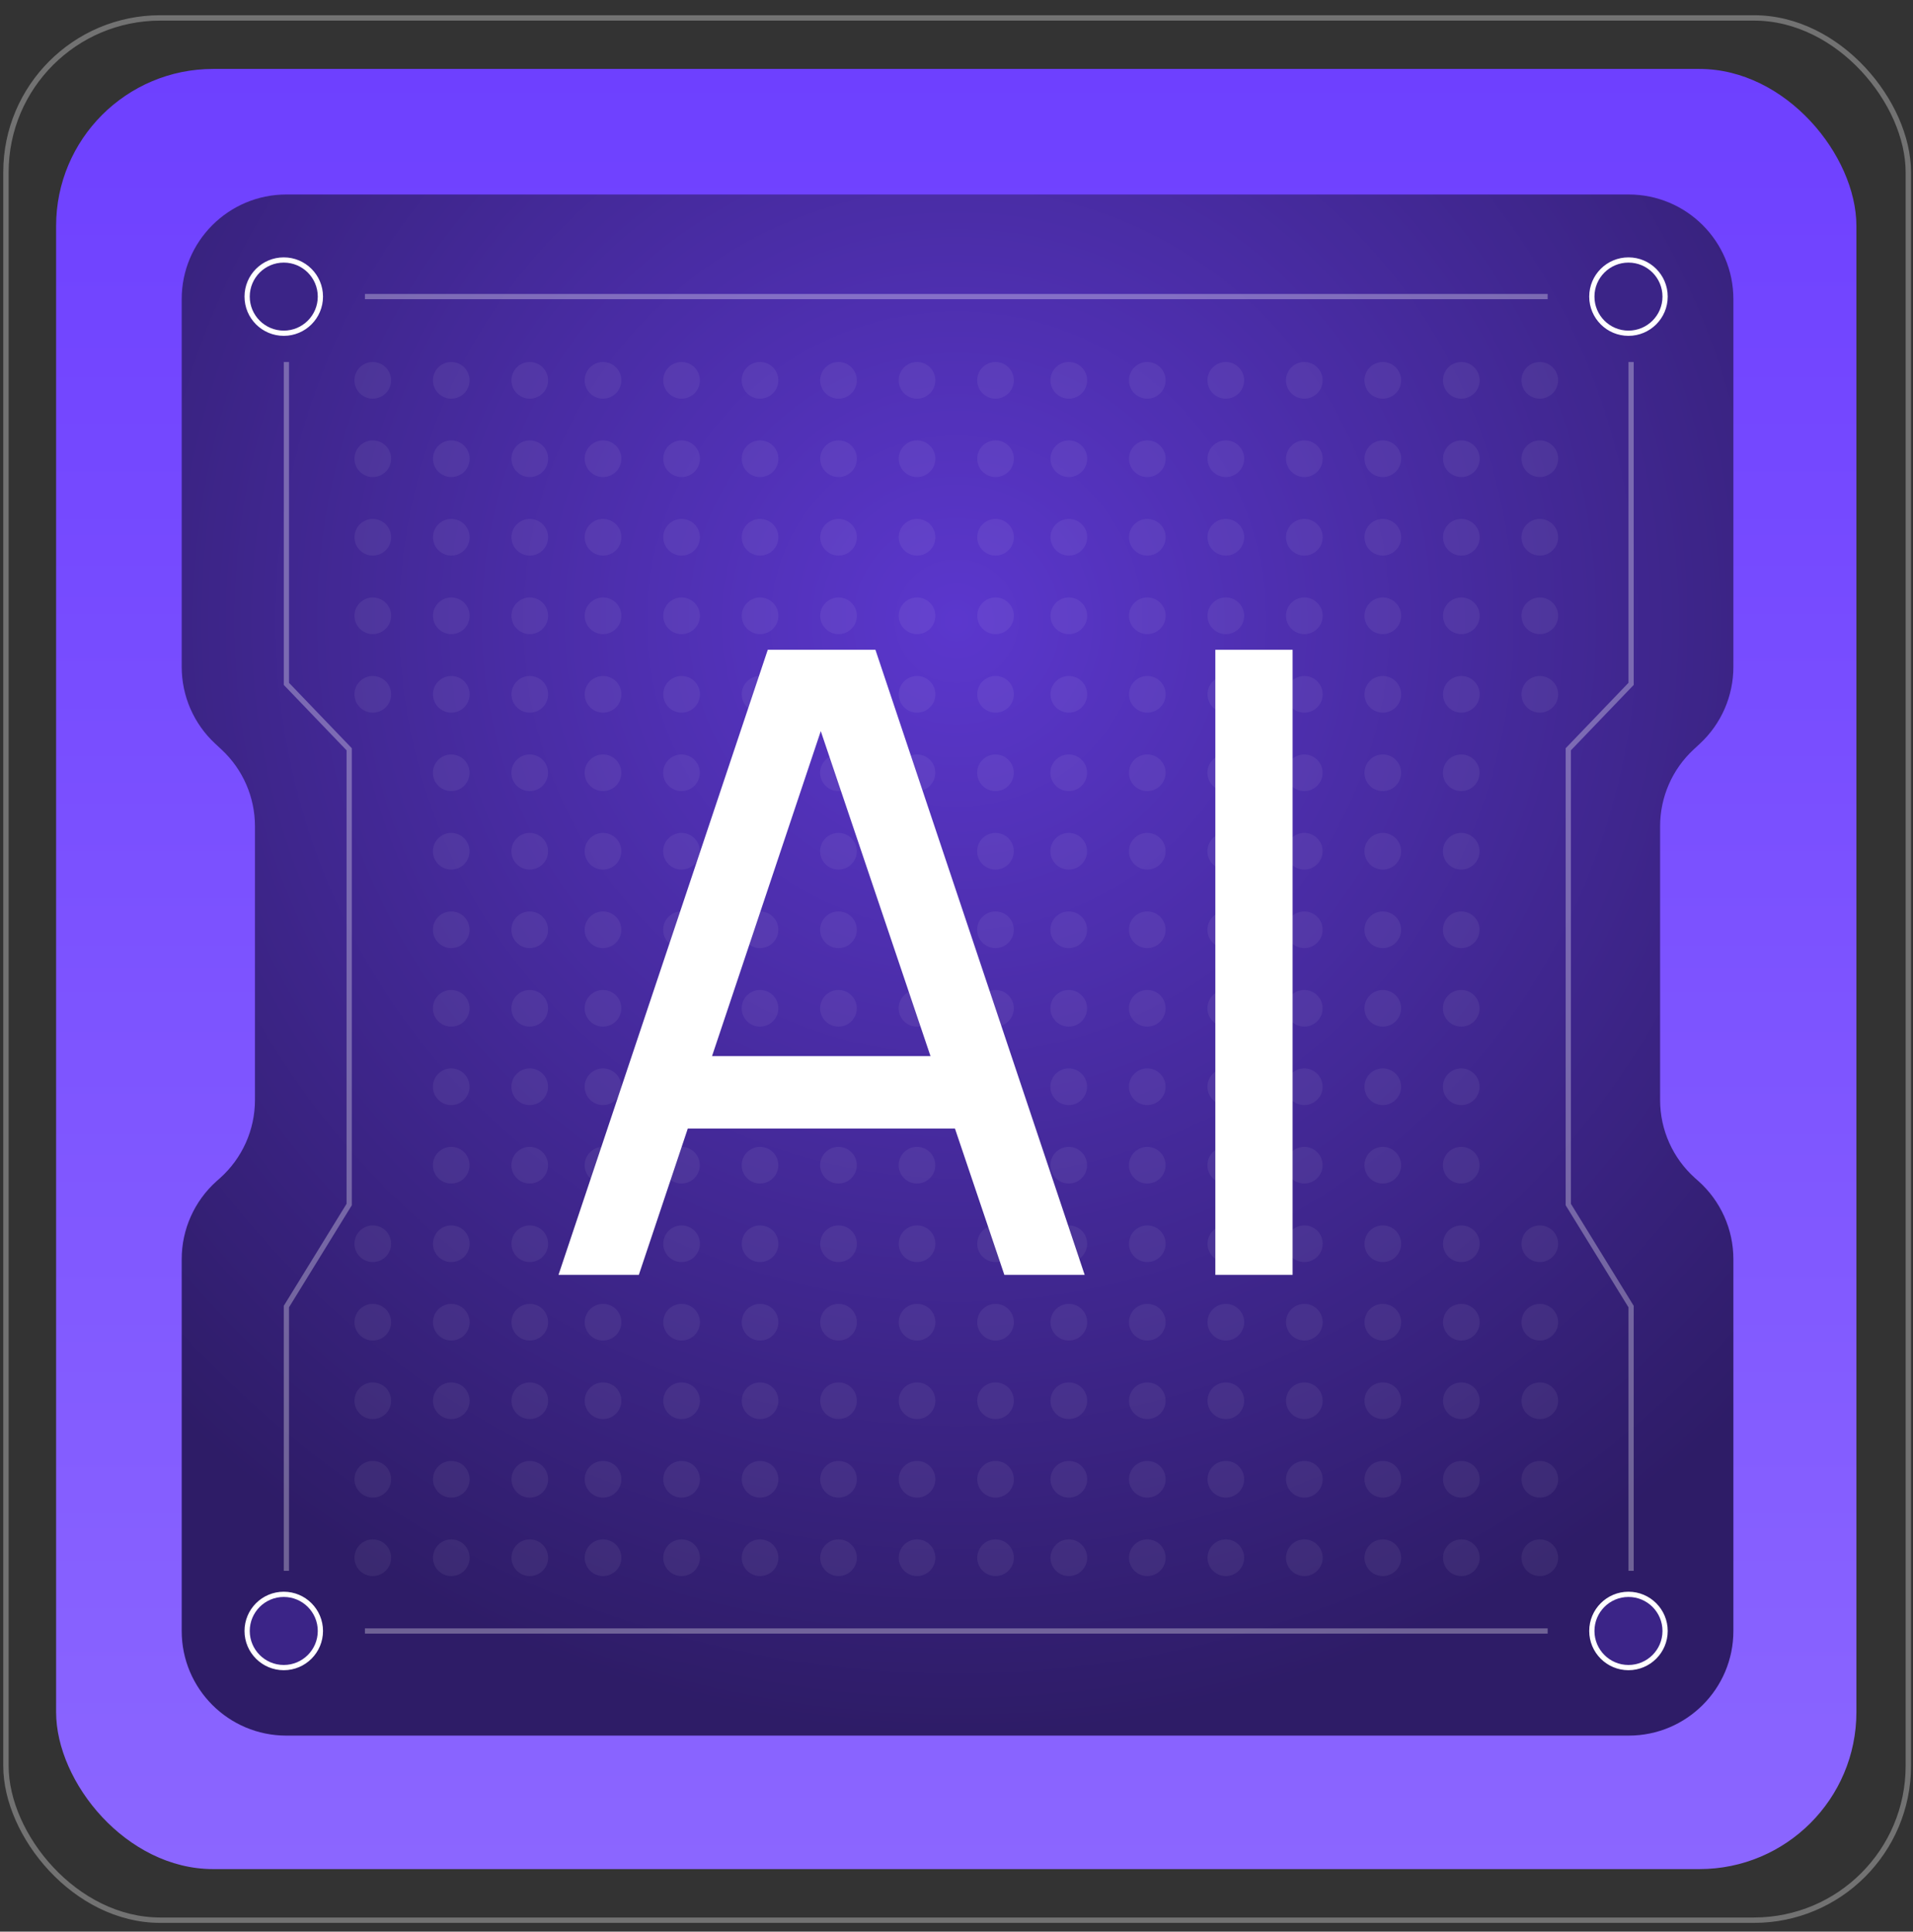
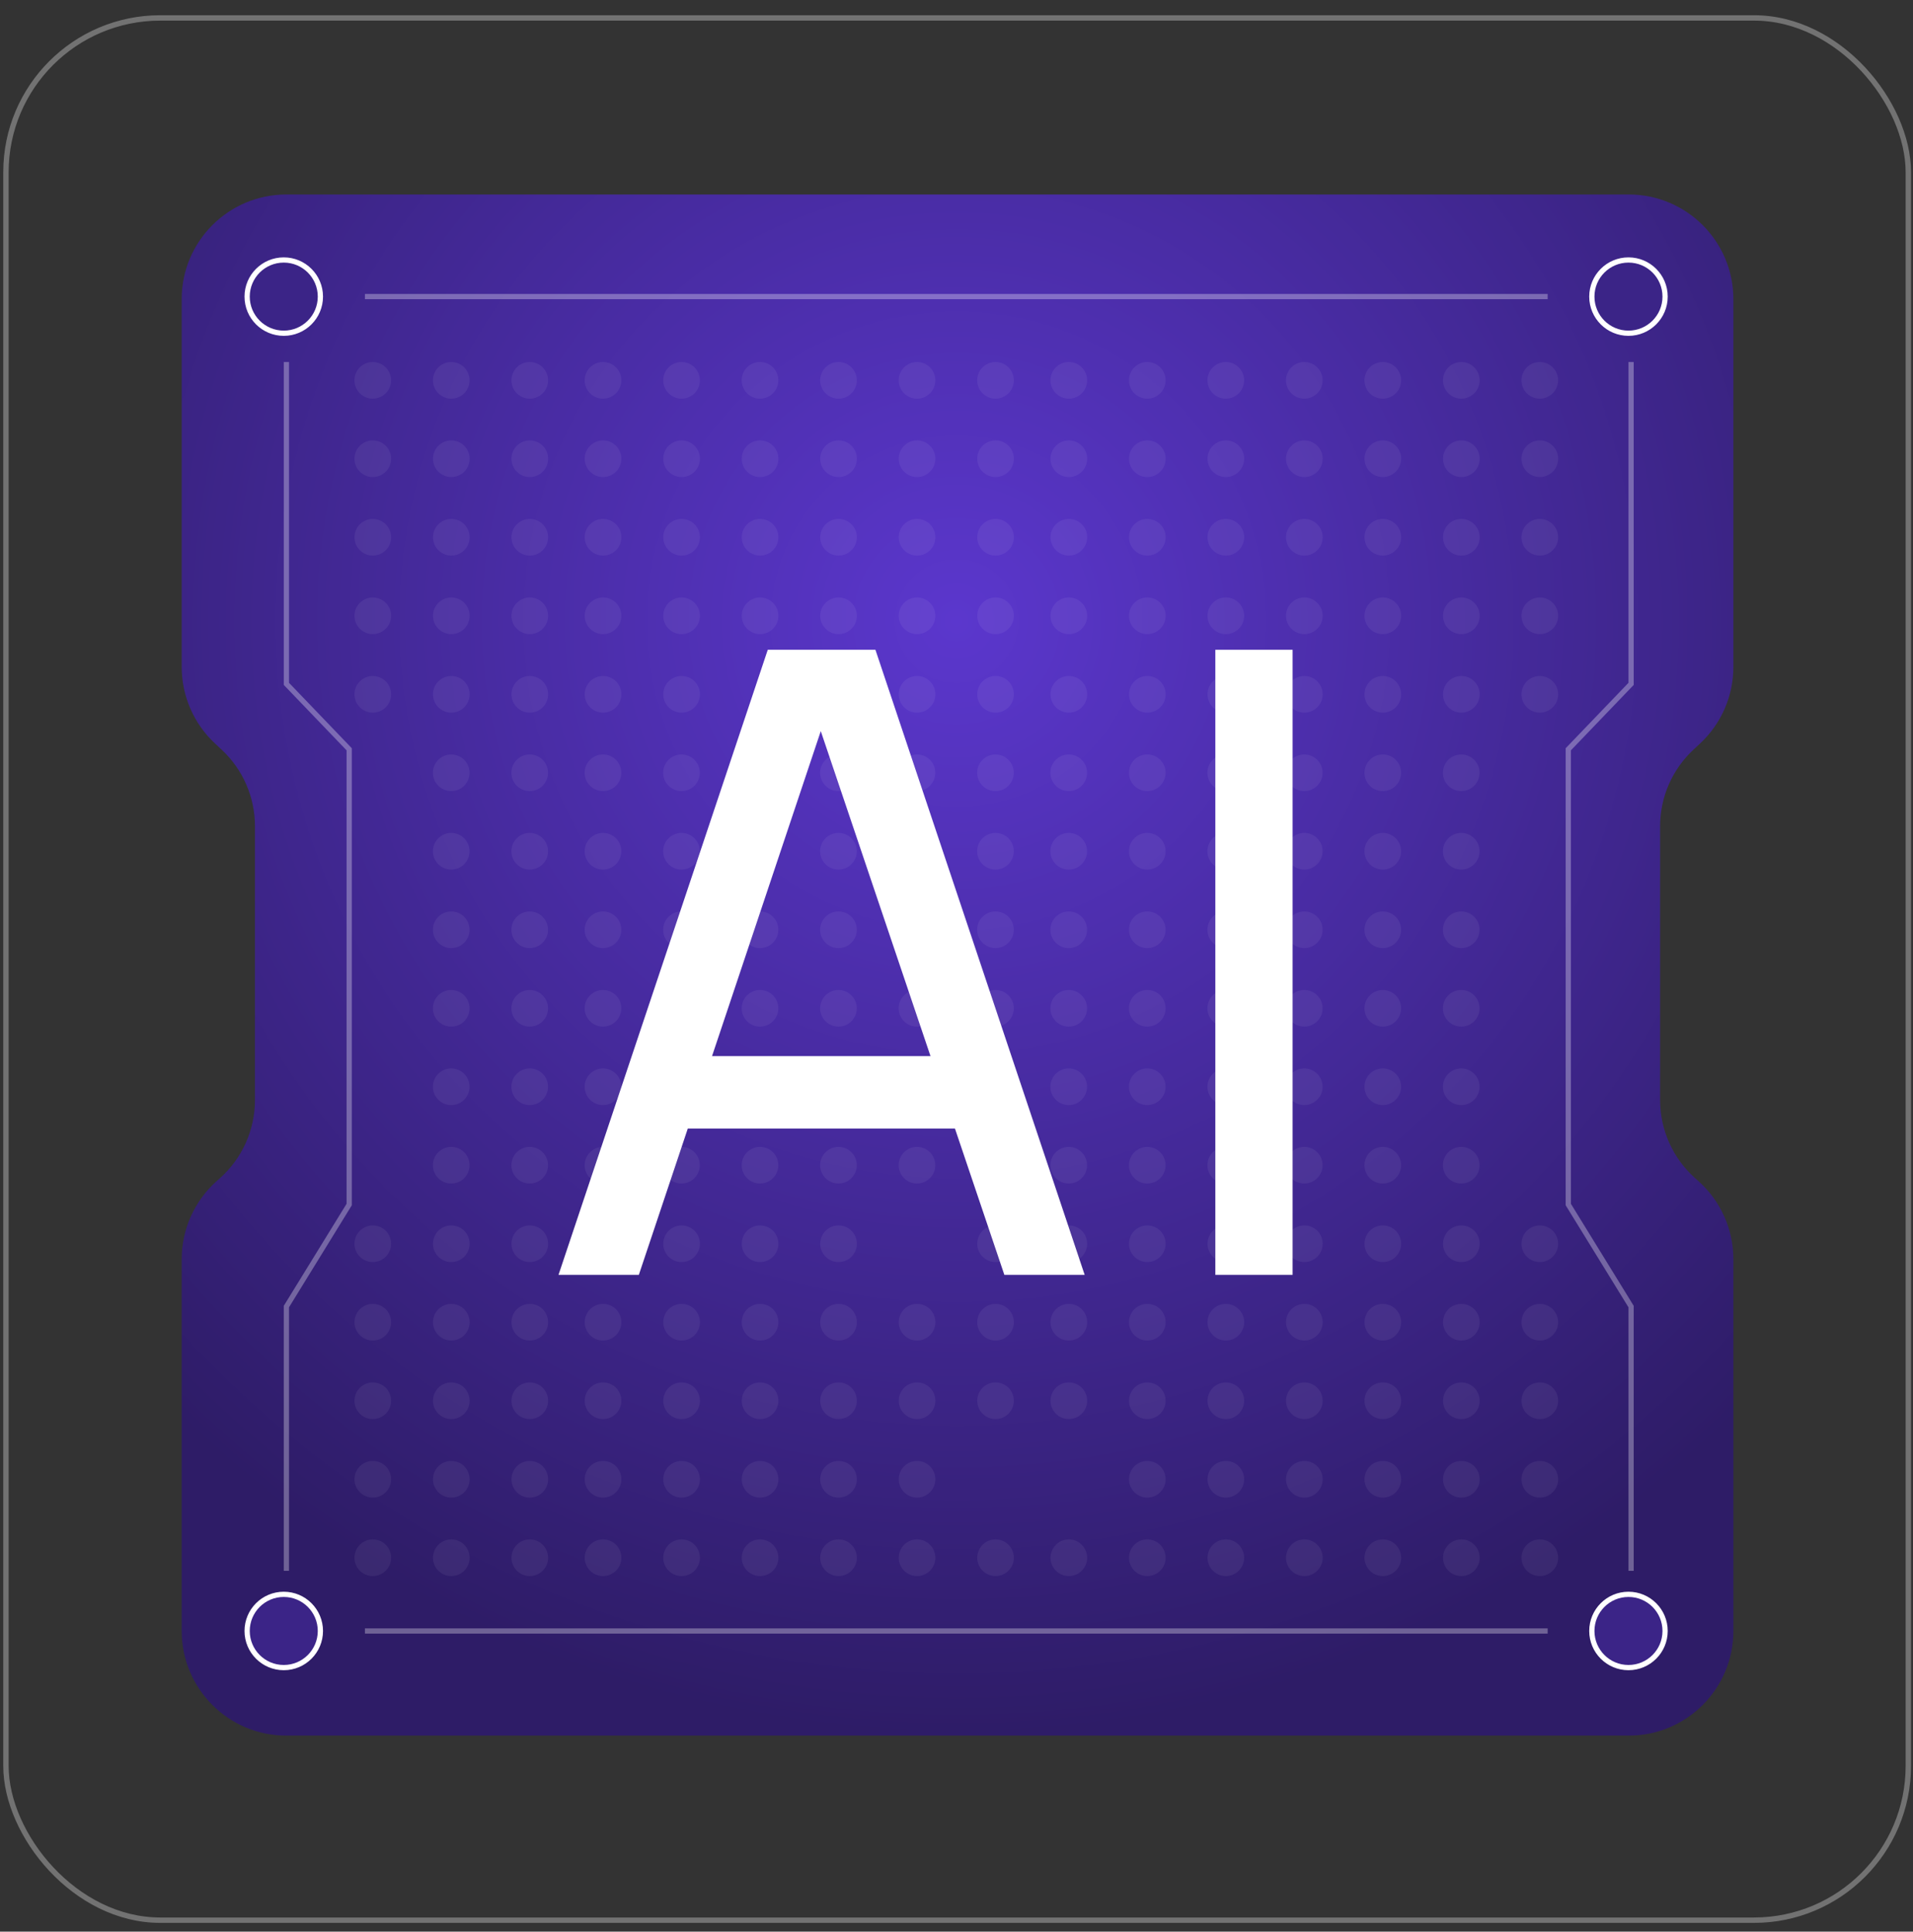
<svg xmlns="http://www.w3.org/2000/svg" width="102" height="103" viewBox="0 0 102 103" fill="none">
  <rect x="0" y="0" width="102" height="103" fill="#333333" stroke="none" />
  <rect x="0.317" y="0.956" width="101.434" height="101.434" rx="8.228" stroke="white" stroke-opacity="0.31" stroke-width="0.287" />
-   <rect x="2.992" y="3.676" width="95.99" height="95.99" rx="8.371" fill="url(#paint0_linear_2185_1470)" />
  <path d="M9.688 15.952V35.562C9.688 37.114 10.334 38.596 11.471 39.652L11.811 39.968C12.948 41.024 13.594 42.505 13.594 44.057V58.658C13.594 60.248 12.916 61.762 11.73 62.821L11.551 62.98C10.366 64.039 9.688 65.553 9.688 67.143V86.968C9.688 90.05 12.186 92.548 15.268 92.548H86.842C89.924 92.548 92.423 90.05 92.423 86.968V67.143C92.423 65.553 91.745 64.039 90.559 62.98L90.38 62.821C89.194 61.762 88.516 60.248 88.516 58.658V44.057C88.516 42.505 89.162 41.024 90.3 39.968L90.64 39.652C91.777 38.596 92.423 37.114 92.423 35.562V15.952C92.423 12.87 89.924 10.371 86.842 10.371H15.268C12.186 10.371 9.688 12.87 9.688 15.952Z" fill="url(#paint1_radial_2185_1470)" />
  <circle cx="15.13" cy="15.816" r="1.953" fill="#3B2487" stroke="white" stroke-width="0.279" />
  <circle cx="86.829" cy="15.816" r="1.953" fill="#3B2487" stroke="white" stroke-width="0.279" />
  <circle cx="15.13" cy="86.968" r="1.953" fill="#3B2487" stroke="white" stroke-width="0.279" />
  <circle cx="86.829" cy="86.968" r="1.953" fill="#3B2487" stroke="white" stroke-width="0.279" />
  <line x1="19.457" y1="15.814" x2="82.52" y2="15.814" stroke="white" stroke-opacity="0.31" stroke-width="0.279" />
  <line x1="19.457" y1="86.97" x2="82.52" y2="86.97" stroke="white" stroke-opacity="0.31" stroke-width="0.279" />
  <path d="M15.27 19.305V36.466L18.618 39.954V64.23L15.27 69.671V83.763" stroke="white" stroke-opacity="0.31" stroke-width="0.279" />
  <path d="M86.969 19.305V36.466L83.62 39.954V64.23L86.969 69.671V83.763" stroke="white" stroke-opacity="0.31" stroke-width="0.279" />
  <circle cx="19.875" cy="20.281" r="0.977" fill="white" fill-opacity="0.06" />
  <circle cx="44.709" cy="20.281" r="0.977" fill="white" fill-opacity="0.06" />
  <circle cx="32.152" cy="20.281" r="0.977" fill="white" fill-opacity="0.06" />
  <circle cx="56.988" cy="20.281" r="0.977" fill="white" fill-opacity="0.06" />
  <circle cx="24.061" cy="20.281" r="0.977" fill="white" fill-opacity="0.06" />
  <circle cx="48.895" cy="20.281" r="0.977" fill="white" fill-opacity="0.06" />
  <circle cx="36.34" cy="20.281" r="0.977" fill="white" fill-opacity="0.06" />
  <circle cx="61.172" cy="20.281" r="0.977" fill="white" fill-opacity="0.06" />
  <circle cx="28.246" cy="20.281" r="0.977" fill="white" fill-opacity="0.06" />
  <circle cx="53.08" cy="20.281" r="0.977" fill="white" fill-opacity="0.06" />
  <circle cx="40.523" cy="20.281" r="0.977" fill="white" fill-opacity="0.06" />
  <circle cx="65.359" cy="20.281" r="0.977" fill="white" fill-opacity="0.06" />
  <circle cx="73.729" cy="20.281" r="0.977" fill="white" fill-opacity="0.06" />
  <circle cx="69.545" cy="20.281" r="0.977" fill="white" fill-opacity="0.06" />
  <circle cx="77.916" cy="20.281" r="0.977" fill="white" fill-opacity="0.06" />
  <circle cx="82.1" cy="20.281" r="0.977" fill="white" fill-opacity="0.06" />
  <circle cx="19.877" cy="24.461" r="0.977" fill="white" fill-opacity="0.06" />
  <circle cx="44.711" cy="24.461" r="0.977" fill="white" fill-opacity="0.06" />
  <circle cx="32.154" cy="24.461" r="0.977" fill="white" fill-opacity="0.06" />
  <circle cx="56.99" cy="24.461" r="0.977" fill="white" fill-opacity="0.06" />
  <circle cx="24.063" cy="24.461" r="0.977" fill="white" fill-opacity="0.06" />
  <circle cx="48.897" cy="24.461" r="0.977" fill="white" fill-opacity="0.06" />
  <circle cx="36.342" cy="24.461" r="0.977" fill="white" fill-opacity="0.06" />
  <circle cx="61.174" cy="24.461" r="0.977" fill="white" fill-opacity="0.06" />
  <circle cx="28.248" cy="24.461" r="0.977" fill="white" fill-opacity="0.06" />
  <circle cx="53.082" cy="24.461" r="0.977" fill="white" fill-opacity="0.06" />
  <circle cx="40.526" cy="24.461" r="0.977" fill="white" fill-opacity="0.06" />
  <circle cx="65.361" cy="24.461" r="0.977" fill="white" fill-opacity="0.06" />
  <circle cx="73.731" cy="24.461" r="0.977" fill="white" fill-opacity="0.06" />
  <circle cx="69.547" cy="24.461" r="0.977" fill="white" fill-opacity="0.06" />
  <circle cx="77.918" cy="24.461" r="0.977" fill="white" fill-opacity="0.06" />
  <circle cx="82.102" cy="24.461" r="0.977" fill="white" fill-opacity="0.06" />
  <circle cx="19.877" cy="28.648" r="0.977" fill="white" fill-opacity="0.06" />
  <circle cx="44.711" cy="28.648" r="0.977" fill="white" fill-opacity="0.06" />
  <circle cx="32.154" cy="28.648" r="0.977" fill="white" fill-opacity="0.06" />
  <circle cx="56.99" cy="28.648" r="0.977" fill="white" fill-opacity="0.06" />
  <circle cx="24.063" cy="28.648" r="0.977" fill="white" fill-opacity="0.06" />
  <circle cx="48.897" cy="28.648" r="0.977" fill="white" fill-opacity="0.06" />
  <circle cx="36.342" cy="28.648" r="0.977" fill="white" fill-opacity="0.06" />
  <circle cx="61.174" cy="28.648" r="0.977" fill="white" fill-opacity="0.06" />
  <circle cx="28.248" cy="28.648" r="0.977" fill="white" fill-opacity="0.06" />
  <circle cx="53.082" cy="28.648" r="0.977" fill="white" fill-opacity="0.06" />
  <circle cx="40.526" cy="28.648" r="0.977" fill="white" fill-opacity="0.06" />
  <circle cx="65.361" cy="28.648" r="0.977" fill="white" fill-opacity="0.06" />
  <circle cx="73.731" cy="28.648" r="0.977" fill="white" fill-opacity="0.06" />
  <circle cx="69.547" cy="28.648" r="0.977" fill="white" fill-opacity="0.06" />
  <circle cx="77.918" cy="28.648" r="0.977" fill="white" fill-opacity="0.06" />
  <circle cx="82.102" cy="28.648" r="0.977" fill="white" fill-opacity="0.06" />
  <circle cx="19.877" cy="32.836" r="0.977" fill="white" fill-opacity="0.06" />
  <circle cx="44.711" cy="32.836" r="0.977" fill="white" fill-opacity="0.06" />
  <circle cx="32.154" cy="32.836" r="0.977" fill="white" fill-opacity="0.06" />
  <circle cx="56.99" cy="32.836" r="0.977" fill="white" fill-opacity="0.06" />
  <circle cx="24.063" cy="32.836" r="0.977" fill="white" fill-opacity="0.06" />
  <circle cx="48.897" cy="32.836" r="0.977" fill="white" fill-opacity="0.06" />
  <circle cx="36.342" cy="32.836" r="0.977" fill="white" fill-opacity="0.06" />
  <circle cx="61.174" cy="32.836" r="0.977" fill="white" fill-opacity="0.06" />
  <circle cx="28.248" cy="32.836" r="0.977" fill="white" fill-opacity="0.06" />
  <circle cx="53.082" cy="32.836" r="0.977" fill="white" fill-opacity="0.06" />
  <circle cx="40.526" cy="32.836" r="0.977" fill="white" fill-opacity="0.06" />
  <circle cx="65.361" cy="32.836" r="0.977" fill="white" fill-opacity="0.06" />
  <circle cx="73.731" cy="32.836" r="0.977" fill="white" fill-opacity="0.06" />
  <circle cx="69.547" cy="32.836" r="0.977" fill="white" fill-opacity="0.06" />
  <circle cx="77.918" cy="32.836" r="0.977" fill="white" fill-opacity="0.06" />
  <circle cx="82.102" cy="32.836" r="0.977" fill="white" fill-opacity="0.06" />
  <circle cx="19.877" cy="37.023" r="0.977" fill="white" fill-opacity="0.06" />
  <circle cx="44.711" cy="37.023" r="0.977" fill="white" fill-opacity="0.06" />
  <circle cx="32.154" cy="37.023" r="0.977" fill="white" fill-opacity="0.06" />
  <circle cx="56.99" cy="37.023" r="0.977" fill="white" fill-opacity="0.06" />
  <circle cx="24.063" cy="37.023" r="0.977" fill="white" fill-opacity="0.06" />
  <circle cx="48.897" cy="37.023" r="0.977" fill="white" fill-opacity="0.06" />
  <circle cx="36.342" cy="37.023" r="0.977" fill="white" fill-opacity="0.06" />
  <circle cx="61.174" cy="37.023" r="0.977" fill="white" fill-opacity="0.06" />
  <circle cx="28.248" cy="37.023" r="0.977" fill="white" fill-opacity="0.06" />
  <circle cx="53.082" cy="37.023" r="0.977" fill="white" fill-opacity="0.06" />
-   <circle cx="40.526" cy="37.023" r="0.977" fill="white" fill-opacity="0.06" />
  <circle cx="65.361" cy="37.023" r="0.977" fill="white" fill-opacity="0.06" />
  <circle cx="73.731" cy="37.023" r="0.977" fill="white" fill-opacity="0.06" />
  <circle cx="69.547" cy="37.023" r="0.977" fill="white" fill-opacity="0.06" />
  <circle cx="77.918" cy="37.023" r="0.977" fill="white" fill-opacity="0.06" />
  <circle cx="82.102" cy="37.023" r="0.977" fill="white" fill-opacity="0.06" />
  <circle cx="44.707" cy="41.207" r="0.977" fill="white" fill-opacity="0.06" />
  <circle cx="32.151" cy="41.207" r="0.977" fill="white" fill-opacity="0.06" />
  <circle cx="56.984" cy="41.207" r="0.977" fill="white" fill-opacity="0.06" />
  <circle cx="24.059" cy="41.207" r="0.977" fill="white" fill-opacity="0.06" />
  <circle cx="48.893" cy="41.207" r="0.977" fill="white" fill-opacity="0.06" />
  <circle cx="36.336" cy="41.207" r="0.977" fill="white" fill-opacity="0.06" />
  <circle cx="61.172" cy="41.207" r="0.977" fill="white" fill-opacity="0.06" />
  <circle cx="28.244" cy="41.207" r="0.977" fill="white" fill-opacity="0.06" />
  <circle cx="53.078" cy="41.207" r="0.977" fill="white" fill-opacity="0.06" />
  <circle cx="40.523" cy="41.207" r="0.977" fill="white" fill-opacity="0.06" />
  <circle cx="65.356" cy="41.207" r="0.977" fill="white" fill-opacity="0.06" />
  <circle cx="73.729" cy="41.207" r="0.977" fill="white" fill-opacity="0.06" />
  <circle cx="69.543" cy="41.207" r="0.977" fill="white" fill-opacity="0.06" />
  <circle cx="77.912" cy="41.207" r="0.977" fill="white" fill-opacity="0.06" />
  <circle cx="44.707" cy="45.391" r="0.977" fill="white" fill-opacity="0.06" />
  <circle cx="32.151" cy="45.391" r="0.977" fill="white" fill-opacity="0.06" />
  <circle cx="56.984" cy="45.391" r="0.977" fill="white" fill-opacity="0.06" />
  <circle cx="24.059" cy="45.391" r="0.977" fill="white" fill-opacity="0.06" />
  <circle cx="48.893" cy="45.391" r="0.977" fill="white" fill-opacity="0.06" />
  <circle cx="36.336" cy="45.391" r="0.977" fill="white" fill-opacity="0.06" />
  <circle cx="61.172" cy="45.391" r="0.977" fill="white" fill-opacity="0.06" />
  <circle cx="28.244" cy="45.391" r="0.977" fill="white" fill-opacity="0.06" />
  <circle cx="53.078" cy="45.391" r="0.977" fill="white" fill-opacity="0.06" />
  <circle cx="40.523" cy="45.391" r="0.977" fill="white" fill-opacity="0.06" />
  <circle cx="65.356" cy="45.391" r="0.977" fill="white" fill-opacity="0.06" />
  <circle cx="73.729" cy="45.391" r="0.977" fill="white" fill-opacity="0.06" />
  <circle cx="69.543" cy="45.391" r="0.977" fill="white" fill-opacity="0.06" />
  <circle cx="77.912" cy="45.391" r="0.977" fill="white" fill-opacity="0.06" />
  <circle cx="44.707" cy="49.578" r="0.977" fill="white" fill-opacity="0.06" />
  <circle cx="32.151" cy="49.578" r="0.977" fill="white" fill-opacity="0.06" />
  <circle cx="56.984" cy="49.578" r="0.977" fill="white" fill-opacity="0.06" />
  <circle cx="24.059" cy="49.578" r="0.977" fill="white" fill-opacity="0.06" />
  <circle cx="48.893" cy="49.578" r="0.977" fill="white" fill-opacity="0.06" />
  <circle cx="36.336" cy="49.578" r="0.977" fill="white" fill-opacity="0.06" />
  <circle cx="61.172" cy="49.578" r="0.977" fill="white" fill-opacity="0.06" />
  <circle cx="28.244" cy="49.578" r="0.977" fill="white" fill-opacity="0.06" />
  <circle cx="53.078" cy="49.578" r="0.977" fill="white" fill-opacity="0.06" />
  <circle cx="40.523" cy="49.578" r="0.977" fill="white" fill-opacity="0.06" />
  <circle cx="65.356" cy="49.578" r="0.977" fill="white" fill-opacity="0.06" />
  <circle cx="73.729" cy="49.578" r="0.977" fill="white" fill-opacity="0.06" />
  <circle cx="69.543" cy="49.578" r="0.977" fill="white" fill-opacity="0.06" />
  <circle cx="77.912" cy="49.578" r="0.977" fill="white" fill-opacity="0.06" />
  <circle cx="44.707" cy="53.766" r="0.977" fill="white" fill-opacity="0.06" />
  <circle cx="32.151" cy="53.766" r="0.977" fill="white" fill-opacity="0.06" />
  <circle cx="56.984" cy="53.766" r="0.977" fill="white" fill-opacity="0.06" />
  <circle cx="24.059" cy="53.766" r="0.977" fill="white" fill-opacity="0.06" />
  <circle cx="48.893" cy="53.766" r="0.977" fill="white" fill-opacity="0.06" />
  <circle cx="36.336" cy="53.766" r="0.977" fill="white" fill-opacity="0.06" />
  <circle cx="61.172" cy="53.766" r="0.977" fill="white" fill-opacity="0.06" />
  <circle cx="28.244" cy="53.766" r="0.977" fill="white" fill-opacity="0.06" />
  <circle cx="53.078" cy="53.766" r="0.977" fill="white" fill-opacity="0.06" />
  <circle cx="40.523" cy="53.766" r="0.977" fill="white" fill-opacity="0.06" />
  <circle cx="65.356" cy="53.766" r="0.977" fill="white" fill-opacity="0.06" />
  <circle cx="73.729" cy="53.766" r="0.977" fill="white" fill-opacity="0.06" />
  <circle cx="69.543" cy="53.766" r="0.977" fill="white" fill-opacity="0.06" />
  <circle cx="77.912" cy="53.766" r="0.977" fill="white" fill-opacity="0.06" />
  <circle cx="44.707" cy="57.949" r="0.977" fill="white" fill-opacity="0.06" />
  <circle cx="32.151" cy="57.949" r="0.977" fill="white" fill-opacity="0.06" />
  <circle cx="56.984" cy="57.949" r="0.977" fill="white" fill-opacity="0.06" />
  <circle cx="24.059" cy="57.949" r="0.977" fill="white" fill-opacity="0.06" />
  <circle cx="48.893" cy="57.949" r="0.977" fill="white" fill-opacity="0.06" />
  <circle cx="36.336" cy="57.949" r="0.977" fill="white" fill-opacity="0.06" />
  <circle cx="61.172" cy="57.949" r="0.977" fill="white" fill-opacity="0.06" />
  <circle cx="28.244" cy="57.949" r="0.977" fill="white" fill-opacity="0.06" />
  <circle cx="53.078" cy="57.949" r="0.977" fill="white" fill-opacity="0.06" />
  <circle cx="40.523" cy="57.949" r="0.977" fill="white" fill-opacity="0.06" />
  <circle cx="65.356" cy="57.949" r="0.977" fill="white" fill-opacity="0.06" />
  <circle cx="73.729" cy="57.949" r="0.977" fill="white" fill-opacity="0.06" />
  <circle cx="69.543" cy="57.949" r="0.977" fill="white" fill-opacity="0.06" />
  <circle cx="77.912" cy="57.949" r="0.977" fill="white" fill-opacity="0.06" />
  <circle cx="44.707" cy="62.133" r="0.977" fill="white" fill-opacity="0.06" />
  <circle cx="32.151" cy="62.133" r="0.977" fill="white" fill-opacity="0.06" />
  <circle cx="56.984" cy="62.133" r="0.977" fill="white" fill-opacity="0.06" />
  <circle cx="24.059" cy="62.133" r="0.977" fill="white" fill-opacity="0.06" />
  <circle cx="48.893" cy="62.133" r="0.977" fill="white" fill-opacity="0.06" />
  <circle cx="36.336" cy="62.133" r="0.977" fill="white" fill-opacity="0.06" />
  <circle cx="61.172" cy="62.133" r="0.977" fill="white" fill-opacity="0.06" />
  <circle cx="28.244" cy="62.133" r="0.977" fill="white" fill-opacity="0.06" />
  <circle cx="53.078" cy="62.133" r="0.977" fill="white" fill-opacity="0.06" />
  <circle cx="40.523" cy="62.133" r="0.977" fill="white" fill-opacity="0.06" />
  <circle cx="65.356" cy="62.133" r="0.977" fill="white" fill-opacity="0.06" />
  <circle cx="73.729" cy="62.133" r="0.977" fill="white" fill-opacity="0.06" />
  <circle cx="69.543" cy="62.133" r="0.977" fill="white" fill-opacity="0.06" />
  <circle cx="77.912" cy="62.133" r="0.977" fill="white" fill-opacity="0.06" />
  <circle cx="19.877" cy="66.32" r="0.977" fill="white" fill-opacity="0.06" />
  <circle cx="44.711" cy="66.32" r="0.977" fill="white" fill-opacity="0.06" />
  <circle cx="32.154" cy="66.32" r="0.977" fill="white" fill-opacity="0.06" />
  <circle cx="56.99" cy="66.32" r="0.977" fill="white" fill-opacity="0.06" />
  <circle cx="24.063" cy="66.32" r="0.977" fill="white" fill-opacity="0.06" />
-   <circle cx="48.897" cy="66.32" r="0.977" fill="white" fill-opacity="0.06" />
  <circle cx="36.342" cy="66.32" r="0.977" fill="white" fill-opacity="0.06" />
  <circle cx="61.174" cy="66.32" r="0.977" fill="white" fill-opacity="0.06" />
  <circle cx="28.248" cy="66.32" r="0.977" fill="white" fill-opacity="0.06" />
  <circle cx="53.082" cy="66.32" r="0.977" fill="white" fill-opacity="0.06" />
  <circle cx="40.526" cy="66.32" r="0.977" fill="white" fill-opacity="0.06" />
  <circle cx="65.361" cy="66.32" r="0.977" fill="white" fill-opacity="0.06" />
  <circle cx="73.731" cy="66.32" r="0.977" fill="white" fill-opacity="0.06" />
  <circle cx="69.547" cy="66.32" r="0.977" fill="white" fill-opacity="0.06" />
  <circle cx="77.918" cy="66.32" r="0.977" fill="white" fill-opacity="0.06" />
  <circle cx="82.102" cy="66.32" r="0.977" fill="white" fill-opacity="0.06" />
  <circle cx="19.877" cy="70.504" r="0.977" fill="white" fill-opacity="0.06" />
  <circle cx="44.711" cy="70.504" r="0.977" fill="white" fill-opacity="0.06" />
  <circle cx="32.154" cy="70.504" r="0.977" fill="white" fill-opacity="0.06" />
  <circle cx="56.99" cy="70.504" r="0.977" fill="white" fill-opacity="0.06" />
  <circle cx="24.063" cy="70.504" r="0.977" fill="white" fill-opacity="0.06" />
  <circle cx="48.897" cy="70.504" r="0.977" fill="white" fill-opacity="0.06" />
  <circle cx="36.342" cy="70.504" r="0.977" fill="white" fill-opacity="0.06" />
  <circle cx="61.174" cy="70.504" r="0.977" fill="white" fill-opacity="0.06" />
  <circle cx="28.248" cy="70.504" r="0.977" fill="white" fill-opacity="0.06" />
  <circle cx="53.082" cy="70.504" r="0.977" fill="white" fill-opacity="0.06" />
  <circle cx="40.526" cy="70.504" r="0.977" fill="white" fill-opacity="0.06" />
  <circle cx="65.361" cy="70.504" r="0.977" fill="white" fill-opacity="0.06" />
  <circle cx="73.731" cy="70.504" r="0.977" fill="white" fill-opacity="0.06" />
  <circle cx="69.547" cy="70.504" r="0.977" fill="white" fill-opacity="0.06" />
  <circle cx="77.918" cy="70.504" r="0.977" fill="white" fill-opacity="0.06" />
  <circle cx="82.102" cy="70.504" r="0.977" fill="white" fill-opacity="0.06" />
  <circle cx="19.877" cy="74.692" r="0.977" fill="white" fill-opacity="0.06" />
  <circle cx="44.711" cy="74.692" r="0.977" fill="white" fill-opacity="0.06" />
  <circle cx="32.154" cy="74.692" r="0.977" fill="white" fill-opacity="0.06" />
  <circle cx="56.99" cy="74.692" r="0.977" fill="white" fill-opacity="0.06" />
  <circle cx="24.063" cy="74.692" r="0.977" fill="white" fill-opacity="0.06" />
  <circle cx="48.897" cy="74.692" r="0.977" fill="white" fill-opacity="0.06" />
  <circle cx="36.342" cy="74.692" r="0.977" fill="white" fill-opacity="0.06" />
  <circle cx="61.174" cy="74.692" r="0.977" fill="white" fill-opacity="0.06" />
  <circle cx="28.248" cy="74.692" r="0.977" fill="white" fill-opacity="0.06" />
  <circle cx="53.082" cy="74.692" r="0.977" fill="white" fill-opacity="0.06" />
  <circle cx="40.526" cy="74.692" r="0.977" fill="white" fill-opacity="0.06" />
  <circle cx="65.361" cy="74.692" r="0.977" fill="white" fill-opacity="0.06" />
  <circle cx="73.731" cy="74.692" r="0.977" fill="white" fill-opacity="0.06" />
  <circle cx="69.547" cy="74.692" r="0.977" fill="white" fill-opacity="0.06" />
  <circle cx="77.918" cy="74.692" r="0.977" fill="white" fill-opacity="0.06" />
  <circle cx="82.102" cy="74.692" r="0.977" fill="white" fill-opacity="0.06" />
  <circle cx="19.877" cy="78.879" r="0.977" fill="white" fill-opacity="0.06" />
  <circle cx="44.711" cy="78.879" r="0.977" fill="white" fill-opacity="0.06" />
  <circle cx="32.154" cy="78.879" r="0.977" fill="white" fill-opacity="0.06" />
-   <circle cx="56.99" cy="78.879" r="0.977" fill="white" fill-opacity="0.06" />
  <circle cx="24.063" cy="78.879" r="0.977" fill="white" fill-opacity="0.06" />
  <circle cx="48.897" cy="78.879" r="0.977" fill="white" fill-opacity="0.06" />
  <circle cx="36.342" cy="78.879" r="0.977" fill="white" fill-opacity="0.06" />
  <circle cx="61.174" cy="78.879" r="0.977" fill="white" fill-opacity="0.06" />
  <circle cx="28.248" cy="78.879" r="0.977" fill="white" fill-opacity="0.06" />
-   <circle cx="53.082" cy="78.879" r="0.977" fill="white" fill-opacity="0.06" />
  <circle cx="40.526" cy="78.879" r="0.977" fill="white" fill-opacity="0.06" />
  <circle cx="65.361" cy="78.879" r="0.977" fill="white" fill-opacity="0.06" />
  <circle cx="73.731" cy="78.879" r="0.977" fill="white" fill-opacity="0.06" />
  <circle cx="69.547" cy="78.879" r="0.977" fill="white" fill-opacity="0.06" />
  <circle cx="77.918" cy="78.879" r="0.977" fill="white" fill-opacity="0.06" />
  <circle cx="82.102" cy="78.879" r="0.977" fill="white" fill-opacity="0.06" />
  <circle cx="19.877" cy="83.063" r="0.977" fill="white" fill-opacity="0.06" />
  <circle cx="44.711" cy="83.063" r="0.977" fill="white" fill-opacity="0.06" />
  <circle cx="32.154" cy="83.063" r="0.977" fill="white" fill-opacity="0.06" />
  <circle cx="56.99" cy="83.063" r="0.977" fill="white" fill-opacity="0.06" />
  <circle cx="24.063" cy="83.063" r="0.977" fill="white" fill-opacity="0.06" />
  <circle cx="48.897" cy="83.063" r="0.977" fill="white" fill-opacity="0.06" />
  <circle cx="36.342" cy="83.063" r="0.977" fill="white" fill-opacity="0.06" />
  <circle cx="61.174" cy="83.063" r="0.977" fill="white" fill-opacity="0.06" />
  <circle cx="28.248" cy="83.063" r="0.977" fill="white" fill-opacity="0.06" />
  <circle cx="53.082" cy="83.063" r="0.977" fill="white" fill-opacity="0.06" />
  <circle cx="40.526" cy="83.063" r="0.977" fill="white" fill-opacity="0.06" />
  <circle cx="65.361" cy="83.063" r="0.977" fill="white" fill-opacity="0.06" />
  <circle cx="73.731" cy="83.063" r="0.977" fill="white" fill-opacity="0.06" />
  <circle cx="69.547" cy="83.063" r="0.977" fill="white" fill-opacity="0.06" />
  <circle cx="77.918" cy="83.063" r="0.977" fill="white" fill-opacity="0.06" />
  <circle cx="82.102" cy="83.063" r="0.977" fill="white" fill-opacity="0.06" />
  <path d="M29.779 67.981L40.937 34.648H46.677L57.834 67.981H53.552L43.112 37.056H44.409L34.062 67.981H29.779ZM35.15 60.18V56.315H52.464V60.18H35.15Z" fill="white" />
  <path d="M64.801 67.981V34.648H68.921V67.981H64.801Z" fill="white" />
  <defs>
    <linearGradient id="paint0_linear_2185_1470" x1="50.987" y1="3.676" x2="50.987" y2="99.666" gradientUnits="userSpaceOnUse">
      <stop stop-color="#6E40FF" />
      <stop offset="1" stop-color="#8B66FF" />
    </linearGradient>
    <radialGradient id="paint1_radial_2185_1470" cx="0" cy="0" r="1" gradientUnits="userSpaceOnUse" gradientTransform="translate(50.986 33.113) rotate(89.933) scale(59.436 59.839)">
      <stop stop-color="#5B37CD" />
      <stop offset="1" stop-color="#2E1C67" />
    </radialGradient>
  </defs>
</svg>